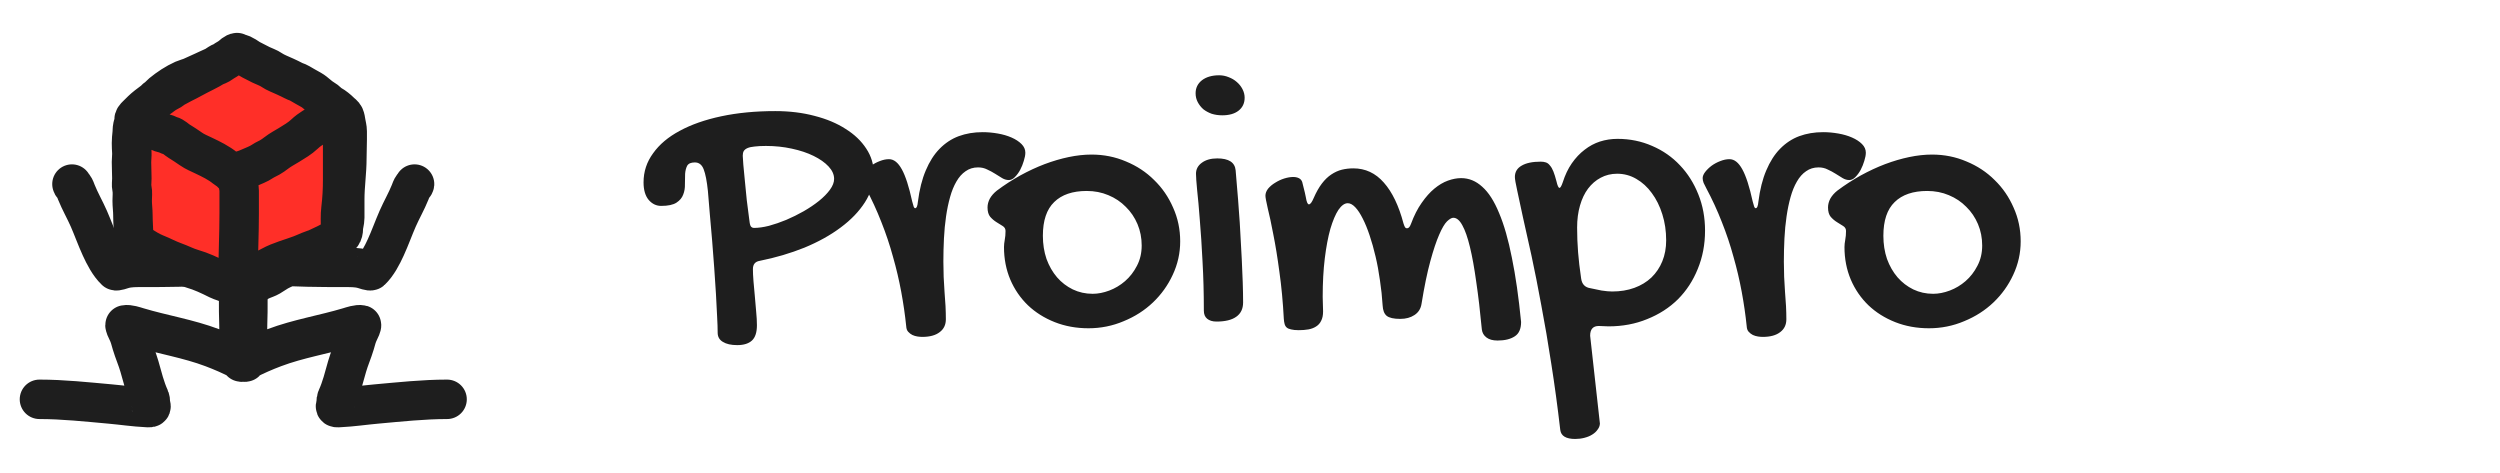
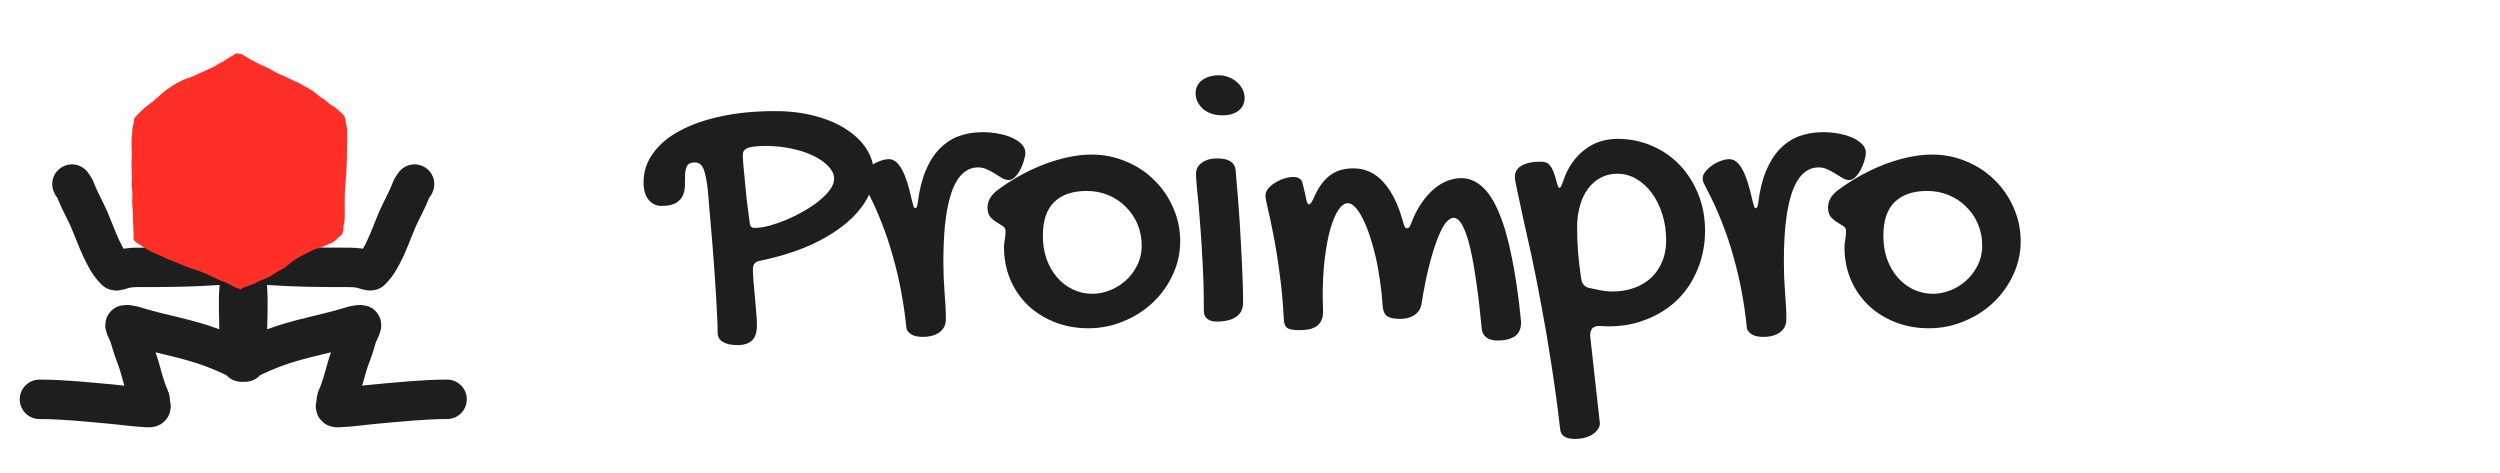
<svg xmlns="http://www.w3.org/2000/svg" width="169" height="32" viewBox="0 0 169 32" fill="none">
  <path d="M4.864 12.444C4.872 12.513 4.94 12.551 4.98 12.603C5.069 12.721 5.11 12.865 5.164 12.999C5.408 13.607 5.742 14.181 6.005 14.781C6.287 15.426 6.519 16.086 6.813 16.726C7.056 17.255 7.374 17.879 7.809 18.294C7.866 18.349 8.235 18.214 8.306 18.193C8.748 18.06 9.204 18.074 9.663 18.074C11.288 18.074 12.906 18.058 14.526 17.946C14.975 17.915 15.422 17.915 15.872 17.915L15.927 17.915C16.132 17.915 16.418 17.863 16.618 17.918C16.674 17.933 16.641 18.251 16.641 18.292C16.641 18.648 16.684 19.017 16.715 19.373C16.812 20.485 16.724 21.635 16.724 22.75C16.724 23.26 16.697 23.816 16.602 24.316C16.594 24.355 16.62 24.439 16.593 24.47C16.545 24.523 16.294 24.369 16.259 24.351C15.635 24.027 15.011 23.754 14.351 23.505C12.719 22.89 10.995 22.619 9.329 22.12C9.1 22.051 8.698 21.91 8.456 21.961C8.408 21.971 8.582 22.363 8.606 22.404C8.751 22.654 8.824 22.979 8.905 23.254C9.058 23.768 9.279 24.261 9.426 24.776C9.629 25.487 9.808 26.24 10.121 26.915C10.191 27.064 10.134 27.234 10.193 27.39C10.27 27.597 10.081 27.554 9.91 27.547C9.088 27.509 8.268 27.384 7.449 27.311C5.864 27.17 4.259 26.994 2.667 26.994M28.024 12.444C28.017 12.513 27.949 12.551 27.909 12.603C27.82 12.721 27.779 12.865 27.725 12.999C27.481 13.607 27.147 14.181 26.884 14.781C26.602 15.426 26.369 16.086 26.076 16.726C25.833 17.255 25.515 17.879 25.08 18.294C25.023 18.349 24.654 18.214 24.583 18.193C24.141 18.06 23.685 18.074 23.226 18.074C21.601 18.074 19.983 18.058 18.363 17.946C17.914 17.915 17.467 17.915 17.017 17.915L16.962 17.915C16.757 17.915 16.471 17.863 16.271 17.918C16.215 17.933 16.248 18.251 16.248 18.292C16.248 18.648 16.205 19.017 16.174 19.373C16.077 20.485 16.165 21.635 16.165 22.75C16.165 23.26 16.192 23.816 16.287 24.316C16.295 24.355 16.269 24.439 16.296 24.47C16.344 24.523 16.595 24.369 16.63 24.351C17.254 24.027 17.878 23.754 18.538 23.505C20.169 22.89 21.894 22.619 23.56 22.12C23.789 22.051 24.191 21.91 24.433 21.961C24.481 21.971 24.307 22.363 24.283 22.404C24.138 22.654 24.065 22.979 23.984 23.254C23.831 23.768 23.61 24.261 23.463 24.776C23.26 25.487 23.081 26.24 22.767 26.915C22.698 27.064 22.754 27.234 22.696 27.39C22.619 27.597 22.808 27.554 22.979 27.547C23.801 27.509 24.621 27.384 25.44 27.311C27.024 27.17 28.629 26.994 30.222 26.994" stroke="#1E1E1E" stroke-width="2.667" stroke-linecap="round" />
  <path d="M14.415 4.528C14.445 4.515 14.475 4.503 14.506 4.491C14.53 4.476 14.555 4.46 14.579 4.445C14.726 4.351 14.864 4.243 15.03 4.184C15.161 4.137 15.258 4.028 15.386 3.964C15.475 3.919 15.55 3.851 15.636 3.804C15.639 3.802 15.643 3.8 15.646 3.798C15.706 3.767 15.792 3.741 15.836 3.686C15.923 3.578 16.057 3.614 16.168 3.627C16.464 3.66 16.712 3.909 16.974 4.04C17.198 4.152 17.413 4.272 17.638 4.38C17.872 4.493 18.149 4.582 18.361 4.729C18.639 4.921 18.982 5.036 19.286 5.181C19.477 5.273 19.68 5.361 19.866 5.463C19.98 5.526 20.117 5.551 20.228 5.618C20.491 5.778 20.771 5.928 21.041 6.081C21.338 6.249 21.562 6.525 21.859 6.685C22.056 6.792 22.189 6.985 22.381 7.088C22.592 7.203 22.838 7.404 23.009 7.575C23.112 7.678 23.228 7.739 23.287 7.871C23.334 7.977 23.358 8.133 23.376 8.253L23.378 8.262C23.41 8.472 23.471 8.661 23.471 8.879V9.431C23.471 9.852 23.448 10.275 23.448 10.693C23.448 11.633 23.305 12.54 23.305 13.481V14.723C23.305 14.973 23.21 15.213 23.21 15.459C23.21 15.591 23.178 15.778 23.087 15.88C23.006 15.969 22.958 15.997 22.87 16.047C22.793 16.169 22.696 16.238 22.569 16.325C22.439 16.415 22.283 16.482 22.138 16.544C21.951 16.624 21.726 16.744 21.527 16.781C21.462 16.793 21.398 16.808 21.336 16.826C20.627 17.152 19.918 17.483 19.34 18.025C19.162 18.192 18.931 18.254 18.729 18.386C18.571 18.488 18.412 18.593 18.25 18.689C18.085 18.786 17.89 18.846 17.715 18.92C17.576 18.979 17.441 19.055 17.306 19.122C17.131 19.21 16.934 19.268 16.749 19.334C16.609 19.384 16.421 19.433 16.31 19.537C16.246 19.598 16.104 19.486 16.036 19.467C15.843 19.412 15.676 19.317 15.492 19.205C15.261 19.064 14.987 19.017 14.745 18.897C14.172 18.61 13.614 18.345 12.996 18.167C12.572 18.044 12.184 17.834 11.768 17.687C11.35 17.54 10.948 17.315 10.537 17.154C10.167 17.009 9.785 16.773 9.458 16.549C9.342 16.47 9.105 16.347 9.036 16.217C9.011 16.169 9.031 16.058 9.031 16.005C9.031 15.52 8.984 15.024 8.984 14.534C8.984 14.216 8.936 13.896 8.936 13.575C8.936 13.304 8.977 12.996 8.918 12.732C8.873 12.528 8.913 12.273 8.913 12.063C8.913 11.692 8.889 11.325 8.889 10.953C8.889 10.732 8.924 10.513 8.911 10.29C8.9 10.083 8.889 9.881 8.889 9.673C8.889 9.454 8.911 9.226 8.935 9.009C8.951 8.866 8.941 8.711 8.972 8.57C9.001 8.436 9.055 8.281 9.055 8.144C9.055 7.985 9.132 7.912 9.245 7.8C9.469 7.576 9.687 7.353 9.937 7.16C10.085 7.046 10.236 6.937 10.383 6.822C10.466 6.757 10.531 6.664 10.62 6.609C10.732 6.539 10.832 6.405 10.939 6.318C11.386 5.952 11.87 5.631 12.399 5.393C12.565 5.319 12.744 5.282 12.909 5.214C13.183 5.101 13.444 4.962 13.717 4.848C13.953 4.749 14.177 4.626 14.415 4.528Z" fill="#FF2F28" />
-   <path d="M16.026 3.556C15.885 3.561 15.708 3.731 15.611 3.828C15.435 4.005 15.195 4.093 15.001 4.243C14.826 4.378 14.616 4.445 14.415 4.528C14.177 4.626 13.953 4.749 13.717 4.848C13.444 4.962 13.183 5.101 12.909 5.214C12.744 5.282 12.565 5.319 12.399 5.393C11.87 5.631 11.386 5.952 10.939 6.318C10.832 6.405 10.732 6.539 10.62 6.609C10.531 6.664 10.466 6.757 10.383 6.822C10.236 6.937 10.085 7.046 9.937 7.16C9.687 7.353 9.469 7.576 9.245 7.8C9.132 7.912 9.055 7.985 9.055 8.144C9.055 8.281 9.001 8.436 8.972 8.57C8.941 8.711 8.951 8.866 8.935 9.009C8.911 9.226 8.889 9.454 8.889 9.673C8.889 9.881 8.9 10.083 8.911 10.29C8.924 10.513 8.889 10.732 8.889 10.953C8.889 11.325 8.913 11.692 8.913 12.063C8.913 12.273 8.873 12.528 8.918 12.732C8.977 12.996 8.936 13.304 8.936 13.575C8.936 13.896 8.984 14.216 8.984 14.534C8.984 15.024 9.031 15.52 9.031 16.005C9.031 16.058 9.011 16.169 9.036 16.217C9.105 16.347 9.342 16.47 9.458 16.549C9.785 16.773 10.167 17.009 10.537 17.154C10.948 17.315 11.35 17.54 11.768 17.687C12.184 17.834 12.572 18.044 12.996 18.167C13.614 18.345 14.172 18.61 14.745 18.897C14.987 19.017 15.261 19.064 15.492 19.205C15.676 19.317 15.843 19.412 16.036 19.467C16.104 19.486 16.246 19.598 16.31 19.537C16.421 19.433 16.609 19.384 16.749 19.334C16.934 19.268 17.131 19.21 17.306 19.122C17.441 19.055 17.576 18.979 17.715 18.92C17.89 18.846 18.085 18.786 18.25 18.689C18.412 18.593 18.571 18.488 18.729 18.386C18.931 18.254 19.162 18.192 19.34 18.025C20.113 17.3 21.121 16.952 22.049 16.489C22.308 16.359 22.577 16.214 22.82 16.075C22.943 16.005 22.992 15.985 23.087 15.88C23.178 15.778 23.21 15.591 23.21 15.459C23.21 15.213 23.305 14.973 23.305 14.723C23.305 14.309 23.305 13.895 23.305 13.481C23.305 12.54 23.448 11.633 23.448 10.693C23.448 10.275 23.471 9.852 23.471 9.431C23.471 9.247 23.471 9.063 23.471 8.879C23.471 8.661 23.41 8.472 23.378 8.262C23.359 8.14 23.335 7.979 23.287 7.871C23.228 7.739 23.112 7.678 23.009 7.575C22.838 7.404 22.592 7.203 22.381 7.088C22.189 6.985 22.056 6.792 21.859 6.685C21.562 6.525 21.338 6.249 21.041 6.081C20.771 5.928 20.491 5.778 20.228 5.618C20.117 5.551 19.98 5.526 19.866 5.463C19.68 5.361 19.477 5.273 19.286 5.181C18.982 5.036 18.639 4.921 18.361 4.729C18.149 4.582 17.872 4.493 17.638 4.38C17.413 4.272 17.198 4.152 16.974 4.04C16.712 3.909 16.464 3.66 16.168 3.627C16.057 3.614 15.923 3.578 15.836 3.686C15.792 3.741 15.706 3.767 15.646 3.798C15.556 3.845 15.478 3.918 15.386 3.964C15.258 4.028 15.161 4.137 15.03 4.184C14.864 4.243 14.726 4.351 14.579 4.445C14.077 4.768 13.513 5.005 12.992 5.298C12.773 5.422 12.553 5.529 12.327 5.642C12.162 5.725 12.004 5.819 11.84 5.903C11.685 5.982 11.553 6.117 11.397 6.187C11.252 6.254 11.084 6.36 10.962 6.46C10.8 6.593 10.588 6.71 10.412 6.828C10.117 7.024 9.796 7.276 9.576 7.551C9.5 7.647 9.433 7.769 9.363 7.876C9.253 8.045 9.381 8.126 9.493 8.238C9.805 8.55 10.274 8.681 10.667 8.867C10.813 8.936 10.995 8.997 11.151 9.031C11.282 9.061 11.397 9.144 11.522 9.175C11.735 9.228 11.915 9.425 12.095 9.536C12.37 9.706 12.655 9.891 12.918 10.076C13.175 10.256 13.482 10.381 13.764 10.516C14.28 10.763 14.785 11.004 15.23 11.368C15.342 11.46 15.47 11.524 15.581 11.612C15.638 11.658 15.88 11.617 15.955 11.617C16.022 11.617 16.058 11.58 16.125 11.57C16.343 11.536 16.582 11.459 16.783 11.368C17.123 11.216 17.471 11.099 17.78 10.887C17.917 10.794 18.086 10.727 18.231 10.644C18.387 10.554 18.539 10.448 18.681 10.337C18.943 10.134 19.264 9.964 19.547 9.792C19.898 9.578 20.279 9.353 20.578 9.07C20.779 8.879 20.977 8.74 21.208 8.593C21.311 8.527 21.432 8.504 21.532 8.44C21.587 8.405 21.698 8.329 21.764 8.321C21.904 8.306 22.029 8.171 22.167 8.155C22.276 8.143 22.384 8.059 22.487 8.036C22.593 8.012 22.729 7.912 22.831 7.961C23.16 8.116 23.046 8.622 23.127 8.914C23.188 9.134 23.163 9.38 23.163 9.607C23.163 9.807 23.163 10.008 23.163 10.208C23.163 10.856 23.163 11.504 23.163 12.152C23.163 12.809 23.131 13.449 23.05 14.102C22.994 14.55 23.021 15.018 23.021 15.472C23.021 15.646 22.986 15.823 22.907 15.98C22.825 16.146 22.718 16.223 22.569 16.325C22.439 16.415 22.283 16.482 22.138 16.544C21.951 16.624 21.726 16.744 21.527 16.781C21.093 16.863 20.735 17.065 20.331 17.218C19.662 17.473 18.939 17.649 18.307 17.996C18.023 18.152 17.731 18.282 17.463 18.468C17.281 18.595 17.077 18.692 16.88 18.791C16.718 18.872 16.568 18.967 16.405 19.044C16.297 19.096 16.238 19.187 16.156 19.252C16.135 19.269 16.029 19.387 16.008 19.366C15.977 19.335 16.007 19.213 16.021 19.181C16.058 19.092 16.045 18.991 16.05 18.897C16.055 18.797 16.097 18.698 16.097 18.594C16.097 17.213 16.168 15.832 16.168 14.45C16.168 13.928 16.168 13.406 16.168 12.884C16.168 12.684 16.097 12.477 16.097 12.281C16.097 11.984 15.633 11.752 15.589 11.617" stroke="#1E1E1E" stroke-width="2.667" stroke-linecap="round" />
  <path d="M48.514 22.489C48.514 22.204 48.502 21.833 48.476 21.375C48.458 20.918 48.432 20.413 48.398 19.861C48.363 19.308 48.325 18.721 48.281 18.1C48.238 17.479 48.191 16.862 48.139 16.249C48.087 15.636 48.035 15.045 47.984 14.475C47.941 13.897 47.897 13.375 47.854 12.909C47.785 12.244 47.69 11.757 47.569 11.446C47.449 11.135 47.25 10.98 46.974 10.98C46.715 10.98 46.542 11.053 46.456 11.2C46.378 11.347 46.331 11.528 46.314 11.744C46.305 11.959 46.301 12.197 46.301 12.456C46.309 12.706 46.27 12.939 46.184 13.155C46.106 13.37 45.955 13.552 45.731 13.698C45.507 13.845 45.161 13.919 44.695 13.919C44.367 13.919 44.087 13.785 43.854 13.517C43.621 13.241 43.504 12.844 43.504 12.326C43.504 11.601 43.72 10.945 44.152 10.358C44.575 9.763 45.174 9.258 45.951 8.844C46.728 8.421 47.664 8.093 48.76 7.86C49.856 7.627 51.073 7.51 52.411 7.51C53.369 7.51 54.254 7.618 55.065 7.834C55.876 8.041 56.575 8.335 57.162 8.714C57.758 9.085 58.224 9.53 58.56 10.048C58.897 10.557 59.065 11.114 59.065 11.718C59.065 12.4 58.867 13.051 58.47 13.673C58.073 14.294 57.525 14.864 56.826 15.382C56.135 15.899 55.32 16.352 54.379 16.741C53.438 17.12 52.428 17.418 51.35 17.634C51.047 17.686 50.897 17.871 50.897 18.191C50.897 18.407 50.909 18.678 50.935 19.006C50.97 19.326 51 19.662 51.026 20.016C51.06 20.37 51.091 20.72 51.117 21.065C51.151 21.41 51.168 21.716 51.168 21.984C51.168 22.467 51.056 22.812 50.832 23.02C50.607 23.227 50.275 23.33 49.835 23.33C49.421 23.33 49.097 23.257 48.864 23.11C48.631 22.972 48.514 22.765 48.514 22.489ZM56.386 12.093C56.386 11.8 56.26 11.519 56.01 11.252C55.76 10.984 55.423 10.747 55 10.54C54.578 10.332 54.086 10.168 53.525 10.048C52.972 9.927 52.39 9.866 51.777 9.866C51.475 9.866 51.22 9.879 51.013 9.905C50.815 9.923 50.655 9.957 50.534 10.009C50.413 10.061 50.327 10.13 50.275 10.216C50.232 10.294 50.21 10.397 50.21 10.527C50.21 10.613 50.223 10.816 50.249 11.135C50.275 11.446 50.31 11.808 50.353 12.223C50.396 12.637 50.439 13.073 50.482 13.53C50.534 13.979 50.586 14.385 50.638 14.747C50.663 15.015 50.698 15.192 50.741 15.278C50.793 15.364 50.871 15.407 50.974 15.407C51.268 15.407 51.604 15.36 51.984 15.265C52.364 15.161 52.752 15.028 53.149 14.864C53.555 14.691 53.947 14.497 54.327 14.281C54.715 14.057 55.061 13.824 55.363 13.582C55.673 13.332 55.919 13.081 56.101 12.831C56.291 12.572 56.386 12.326 56.386 12.093ZM66.115 11.316C65.796 11.316 65.515 11.403 65.274 11.575C65.032 11.739 64.825 11.972 64.652 12.274C64.48 12.568 64.337 12.917 64.225 13.323C64.113 13.72 64.022 14.156 63.953 14.631C63.884 15.105 63.837 15.601 63.811 16.119C63.785 16.637 63.772 17.159 63.772 17.686C63.772 18.376 63.798 19.058 63.85 19.731C63.91 20.396 63.94 21.013 63.94 21.583C63.94 21.954 63.802 22.243 63.526 22.45C63.25 22.666 62.857 22.774 62.348 22.774C62.253 22.774 62.145 22.765 62.024 22.748C61.904 22.73 61.787 22.696 61.675 22.644C61.571 22.592 61.476 22.519 61.39 22.424C61.312 22.338 61.269 22.217 61.261 22.062C61.183 21.302 61.071 20.525 60.924 19.731C60.777 18.937 60.592 18.148 60.367 17.362C60.151 16.568 59.888 15.783 59.578 15.006C59.276 14.229 58.926 13.47 58.529 12.727C58.46 12.598 58.4 12.477 58.348 12.365C58.304 12.253 58.283 12.145 58.283 12.041C58.283 11.912 58.339 11.774 58.451 11.627C58.572 11.472 58.719 11.329 58.891 11.2C59.073 11.07 59.267 10.967 59.474 10.889C59.69 10.803 59.897 10.76 60.095 10.76C60.423 10.76 60.712 10.989 60.963 11.446C61.213 11.895 61.446 12.615 61.662 13.608C61.705 13.78 61.739 13.901 61.765 13.97C61.791 14.039 61.826 14.074 61.869 14.074C61.964 14.074 62.024 13.927 62.05 13.634C62.154 12.814 62.331 12.11 62.581 11.524C62.831 10.928 63.142 10.44 63.513 10.061C63.893 9.672 64.324 9.387 64.808 9.206C65.3 9.025 65.839 8.934 66.426 8.934C66.763 8.934 67.103 8.965 67.449 9.025C67.794 9.085 68.105 9.176 68.381 9.297C68.657 9.418 68.881 9.564 69.054 9.737C69.227 9.91 69.313 10.104 69.313 10.32C69.313 10.475 69.278 10.661 69.209 10.876C69.149 11.083 69.067 11.286 68.963 11.485C68.86 11.675 68.739 11.839 68.601 11.977C68.471 12.106 68.338 12.171 68.2 12.171C68.044 12.171 67.893 12.128 67.746 12.041C67.6 11.947 67.44 11.847 67.267 11.744C67.103 11.64 66.927 11.545 66.737 11.459C66.555 11.364 66.348 11.316 66.115 11.316ZM67.87 16.702C67.87 16.555 67.888 16.391 67.922 16.21C67.957 16.029 67.974 15.83 67.974 15.614C67.974 15.468 67.909 15.356 67.78 15.278C67.659 15.2 67.521 15.114 67.365 15.019C67.21 14.924 67.068 14.803 66.938 14.656C66.817 14.51 66.757 14.298 66.757 14.022C66.757 13.824 66.809 13.625 66.912 13.427C67.024 13.228 67.184 13.047 67.391 12.883C67.9 12.503 68.427 12.162 68.971 11.86C69.523 11.558 70.071 11.303 70.615 11.096C71.167 10.889 71.711 10.729 72.246 10.617C72.781 10.505 73.295 10.449 73.787 10.449C74.615 10.449 75.392 10.604 76.117 10.915C76.85 11.217 77.485 11.636 78.02 12.171C78.564 12.697 78.991 13.319 79.302 14.035C79.621 14.743 79.781 15.502 79.781 16.314C79.781 17.108 79.612 17.863 79.276 18.579C78.948 19.287 78.503 19.908 77.942 20.443C77.381 20.978 76.721 21.401 75.961 21.712C75.211 22.031 74.416 22.191 73.579 22.191C72.76 22.191 72 22.053 71.301 21.777C70.602 21.501 69.998 21.121 69.488 20.637C68.979 20.146 68.582 19.567 68.297 18.903C68.013 18.23 67.87 17.496 67.87 16.702ZM73.864 19.861C74.227 19.861 74.602 19.787 74.99 19.641C75.379 19.494 75.733 19.282 76.052 19.006C76.38 18.721 76.648 18.376 76.855 17.971C77.07 17.565 77.178 17.108 77.178 16.598C77.178 16.081 77.083 15.597 76.894 15.148C76.704 14.7 76.44 14.311 76.104 13.983C75.776 13.647 75.383 13.383 74.926 13.194C74.477 13.004 73.989 12.909 73.463 12.909C72.505 12.909 71.771 13.159 71.262 13.66C70.753 14.152 70.498 14.911 70.498 15.938C70.498 16.499 70.58 17.021 70.744 17.505C70.917 17.979 71.154 18.393 71.456 18.747C71.758 19.093 72.112 19.364 72.518 19.563C72.932 19.762 73.381 19.861 73.864 19.861ZM82.623 7.795C82.373 7.795 82.135 7.761 81.911 7.692C81.695 7.614 81.505 7.51 81.341 7.381C81.186 7.243 81.061 7.083 80.966 6.902C80.871 6.721 80.823 6.522 80.823 6.306C80.823 5.944 80.966 5.65 81.251 5.426C81.544 5.202 81.933 5.089 82.416 5.089C82.64 5.089 82.856 5.133 83.063 5.219C83.27 5.297 83.451 5.404 83.607 5.543C83.771 5.681 83.9 5.845 83.995 6.034C84.09 6.216 84.138 6.406 84.138 6.604C84.138 6.975 83.999 7.269 83.723 7.484C83.456 7.692 83.089 7.795 82.623 7.795ZM80.849 11.744C80.849 11.442 80.979 11.196 81.238 11.006C81.505 10.807 81.855 10.708 82.286 10.708C83.063 10.708 83.477 10.976 83.529 11.511C83.564 11.882 83.598 12.3 83.633 12.766C83.676 13.232 83.715 13.729 83.749 14.255C83.792 14.773 83.827 15.312 83.853 15.873C83.887 16.426 83.918 16.974 83.943 17.517C83.969 18.053 83.991 18.57 84.008 19.071C84.025 19.572 84.034 20.029 84.034 20.443C84.034 20.875 83.879 21.198 83.568 21.414C83.266 21.63 82.821 21.738 82.234 21.738C81.967 21.738 81.755 21.673 81.6 21.544C81.454 21.423 81.38 21.242 81.38 21C81.38 19.809 81.35 18.696 81.29 17.66C81.238 16.616 81.177 15.688 81.108 14.877C81.048 14.065 80.987 13.392 80.927 12.857C80.875 12.313 80.849 11.942 80.849 11.744ZM86.786 21.557C86.725 20.409 86.626 19.352 86.488 18.385C86.359 17.41 86.221 16.559 86.074 15.835C85.936 15.11 85.811 14.523 85.698 14.074C85.595 13.625 85.543 13.345 85.543 13.232C85.543 13.068 85.603 12.909 85.724 12.753C85.854 12.598 86.013 12.464 86.203 12.352C86.393 12.231 86.596 12.136 86.812 12.067C87.036 11.998 87.239 11.964 87.42 11.964C87.567 11.964 87.692 11.99 87.796 12.041C87.908 12.093 87.986 12.18 88.029 12.3C88.072 12.447 88.111 12.602 88.145 12.766C88.188 12.922 88.231 13.112 88.275 13.336C88.326 13.655 88.395 13.815 88.482 13.815C88.577 13.815 88.685 13.673 88.805 13.388C88.978 12.991 89.164 12.663 89.362 12.404C89.561 12.145 89.772 11.942 89.996 11.795C90.229 11.64 90.467 11.532 90.708 11.472C90.959 11.411 91.218 11.381 91.485 11.381C92.296 11.381 92.983 11.7 93.544 12.339C94.113 12.978 94.558 13.901 94.877 15.11C94.92 15.248 94.959 15.338 94.994 15.382C95.028 15.416 95.067 15.433 95.11 15.433C95.153 15.433 95.196 15.416 95.24 15.382C95.291 15.338 95.339 15.256 95.382 15.136C95.589 14.575 95.831 14.1 96.107 13.711C96.383 13.314 96.668 12.995 96.961 12.753C97.263 12.503 97.57 12.322 97.88 12.21C98.191 12.098 98.489 12.041 98.774 12.041C99.3 12.041 99.775 12.236 100.198 12.624C100.629 13.004 101.009 13.595 101.337 14.398C101.674 15.192 101.963 16.201 102.204 17.427C102.455 18.644 102.662 20.09 102.826 21.764C102.826 22.23 102.683 22.553 102.399 22.735C102.114 22.925 101.725 23.02 101.234 23.02C100.914 23.02 100.664 22.951 100.483 22.812C100.301 22.674 100.198 22.493 100.172 22.269C100.06 21.069 99.935 20.003 99.796 19.071C99.667 18.13 99.525 17.341 99.369 16.702C99.214 16.055 99.041 15.563 98.852 15.226C98.67 14.889 98.467 14.721 98.243 14.721C98.131 14.721 97.988 14.803 97.816 14.967C97.652 15.131 97.475 15.433 97.285 15.873C97.095 16.305 96.897 16.9 96.689 17.66C96.482 18.411 96.284 19.373 96.094 20.547C96.042 20.875 95.882 21.125 95.615 21.298C95.356 21.47 95.037 21.557 94.657 21.557C94.217 21.557 93.91 21.488 93.738 21.349C93.574 21.212 93.483 20.978 93.466 20.651C93.431 20.081 93.371 19.515 93.285 18.954C93.207 18.385 93.108 17.846 92.987 17.336C92.866 16.819 92.732 16.344 92.586 15.912C92.439 15.472 92.284 15.092 92.12 14.773C91.956 14.445 91.787 14.19 91.615 14.009C91.442 13.828 91.274 13.737 91.11 13.737C90.894 13.737 90.683 13.888 90.475 14.19C90.277 14.492 90.096 14.92 89.932 15.472C89.776 16.024 89.651 16.689 89.556 17.466C89.461 18.242 89.414 19.11 89.414 20.068C89.414 20.232 89.418 20.396 89.427 20.56C89.435 20.715 89.44 20.879 89.44 21.052C89.44 21.311 89.397 21.522 89.31 21.686C89.233 21.85 89.116 21.98 88.961 22.075C88.814 22.169 88.641 22.234 88.443 22.269C88.244 22.303 88.029 22.32 87.796 22.32C87.58 22.32 87.407 22.303 87.278 22.269C87.148 22.243 87.049 22.2 86.98 22.139C86.911 22.079 86.864 21.997 86.838 21.893C86.812 21.798 86.794 21.686 86.786 21.557ZM102.406 11.964C102.406 11.627 102.557 11.373 102.859 11.2C103.161 11.019 103.593 10.928 104.154 10.928C104.283 10.928 104.4 10.945 104.503 10.98C104.607 11.014 104.697 11.083 104.775 11.187C104.861 11.282 104.939 11.416 105.008 11.588C105.077 11.761 105.146 11.981 105.215 12.248C105.284 12.551 105.353 12.702 105.422 12.702C105.483 12.702 105.556 12.576 105.642 12.326C105.798 11.834 106.001 11.407 106.251 11.045C106.51 10.673 106.799 10.367 107.118 10.125C107.438 9.875 107.783 9.69 108.154 9.569C108.534 9.448 108.931 9.387 109.345 9.387C110.182 9.387 110.963 9.547 111.688 9.866C112.413 10.177 113.039 10.613 113.565 11.174C114.092 11.726 114.506 12.382 114.808 13.142C115.11 13.893 115.261 14.708 115.261 15.589C115.261 16.521 115.097 17.384 114.769 18.178C114.45 18.972 114.001 19.658 113.423 20.236C112.845 20.806 112.154 21.25 111.352 21.57C110.558 21.898 109.686 22.062 108.736 22.062L108.076 22.036C107.688 22.036 107.494 22.256 107.494 22.696L108.154 28.638C108.145 28.785 108.093 28.919 107.999 29.039C107.912 29.169 107.791 29.281 107.636 29.376C107.489 29.471 107.312 29.544 107.105 29.596C106.907 29.648 106.7 29.674 106.484 29.674C105.862 29.674 105.526 29.471 105.474 29.065C105.293 27.495 105.09 26.002 104.866 24.586C104.65 23.171 104.425 21.854 104.192 20.637C103.968 19.412 103.748 18.299 103.532 17.297C103.316 16.296 103.122 15.425 102.95 14.682C102.786 13.94 102.656 13.336 102.561 12.87C102.458 12.404 102.406 12.102 102.406 11.964ZM106.613 15.382C106.613 15.942 106.635 16.499 106.678 17.052C106.721 17.595 106.79 18.186 106.885 18.825C106.937 19.213 107.148 19.433 107.52 19.485C107.744 19.537 107.994 19.589 108.27 19.641C108.555 19.684 108.793 19.705 108.982 19.705C109.535 19.705 110.035 19.623 110.484 19.459C110.933 19.295 111.317 19.062 111.636 18.76C111.956 18.45 112.202 18.083 112.374 17.66C112.547 17.237 112.633 16.767 112.633 16.249C112.633 15.619 112.547 15.032 112.374 14.488C112.202 13.936 111.964 13.457 111.662 13.051C111.369 12.646 111.019 12.326 110.614 12.093C110.217 11.86 109.785 11.744 109.319 11.744C108.913 11.744 108.542 11.834 108.206 12.015C107.878 12.188 107.593 12.434 107.351 12.753C107.118 13.064 106.937 13.444 106.808 13.893C106.678 14.341 106.613 14.838 106.613 15.382ZM122.933 11.316C122.613 11.316 122.333 11.403 122.091 11.575C121.849 11.739 121.642 11.972 121.47 12.274C121.297 12.568 121.155 12.917 121.042 13.323C120.93 13.72 120.84 14.156 120.771 14.631C120.701 15.105 120.654 15.601 120.628 16.119C120.602 16.637 120.589 17.159 120.589 17.686C120.589 18.376 120.615 19.058 120.667 19.731C120.727 20.396 120.758 21.013 120.758 21.583C120.758 21.954 120.619 22.243 120.343 22.45C120.067 22.666 119.674 22.774 119.165 22.774C119.07 22.774 118.962 22.765 118.842 22.748C118.721 22.73 118.604 22.696 118.492 22.644C118.388 22.592 118.294 22.519 118.207 22.424C118.13 22.338 118.086 22.217 118.078 22.062C118 21.302 117.888 20.525 117.741 19.731C117.594 18.937 117.409 18.148 117.184 17.362C116.969 16.568 116.705 15.783 116.395 15.006C116.093 14.229 115.743 13.47 115.346 12.727C115.277 12.598 115.217 12.477 115.165 12.365C115.122 12.253 115.1 12.145 115.1 12.041C115.1 11.912 115.156 11.774 115.268 11.627C115.389 11.472 115.536 11.329 115.709 11.2C115.89 11.07 116.084 10.967 116.291 10.889C116.507 10.803 116.714 10.76 116.913 10.76C117.241 10.76 117.53 10.989 117.78 11.446C118.03 11.895 118.263 12.615 118.479 13.608C118.522 13.78 118.557 13.901 118.583 13.97C118.609 14.039 118.643 14.074 118.686 14.074C118.781 14.074 118.842 13.927 118.867 13.634C118.971 12.814 119.148 12.11 119.398 11.524C119.649 10.928 119.959 10.44 120.33 10.061C120.71 9.672 121.142 9.387 121.625 9.206C122.117 9.025 122.656 8.934 123.243 8.934C123.58 8.934 123.921 8.965 124.266 9.025C124.611 9.085 124.922 9.176 125.198 9.297C125.474 9.418 125.699 9.564 125.871 9.737C126.044 9.91 126.13 10.104 126.13 10.32C126.13 10.475 126.096 10.661 126.027 10.876C125.966 11.083 125.884 11.286 125.781 11.485C125.677 11.675 125.556 11.839 125.418 11.977C125.289 12.106 125.155 12.171 125.017 12.171C124.861 12.171 124.71 12.128 124.564 12.041C124.417 11.947 124.257 11.847 124.085 11.744C123.921 11.64 123.744 11.545 123.554 11.459C123.373 11.364 123.166 11.316 122.933 11.316ZM124.687 16.702C124.687 16.555 124.705 16.391 124.739 16.21C124.774 16.029 124.791 15.83 124.791 15.614C124.791 15.468 124.726 15.356 124.597 15.278C124.476 15.2 124.338 15.114 124.183 15.019C124.027 14.924 123.885 14.803 123.755 14.656C123.635 14.51 123.574 14.298 123.574 14.022C123.574 13.824 123.626 13.625 123.729 13.427C123.842 13.228 124.001 13.047 124.208 12.883C124.718 12.503 125.244 12.162 125.788 11.86C126.34 11.558 126.888 11.303 127.432 11.096C127.984 10.889 128.528 10.729 129.063 10.617C129.598 10.505 130.112 10.449 130.604 10.449C131.432 10.449 132.209 10.604 132.934 10.915C133.668 11.217 134.302 11.636 134.837 12.171C135.381 12.697 135.808 13.319 136.119 14.035C136.438 14.743 136.598 15.502 136.598 16.314C136.598 17.108 136.429 17.863 136.093 18.579C135.765 19.287 135.32 19.908 134.759 20.443C134.198 20.978 133.538 21.401 132.779 21.712C132.028 22.031 131.234 22.191 130.397 22.191C129.577 22.191 128.817 22.053 128.118 21.777C127.419 21.501 126.815 21.121 126.306 20.637C125.797 20.146 125.399 19.567 125.115 18.903C124.83 18.23 124.687 17.496 124.687 16.702ZM130.681 19.861C131.044 19.861 131.419 19.787 131.808 19.641C132.196 19.494 132.55 19.282 132.869 19.006C133.197 18.721 133.465 18.376 133.672 17.971C133.888 17.565 133.996 17.108 133.996 16.598C133.996 16.081 133.901 15.597 133.711 15.148C133.521 14.7 133.258 14.311 132.921 13.983C132.593 13.647 132.2 13.383 131.743 13.194C131.294 13.004 130.807 12.909 130.28 12.909C129.322 12.909 128.589 13.159 128.079 13.66C127.57 14.152 127.316 14.911 127.316 15.938C127.316 16.499 127.397 17.021 127.561 17.505C127.734 17.979 127.971 18.393 128.274 18.747C128.576 19.093 128.929 19.364 129.335 19.563C129.749 19.762 130.198 19.861 130.681 19.861Z" fill="#1E1E1E" />
</svg>